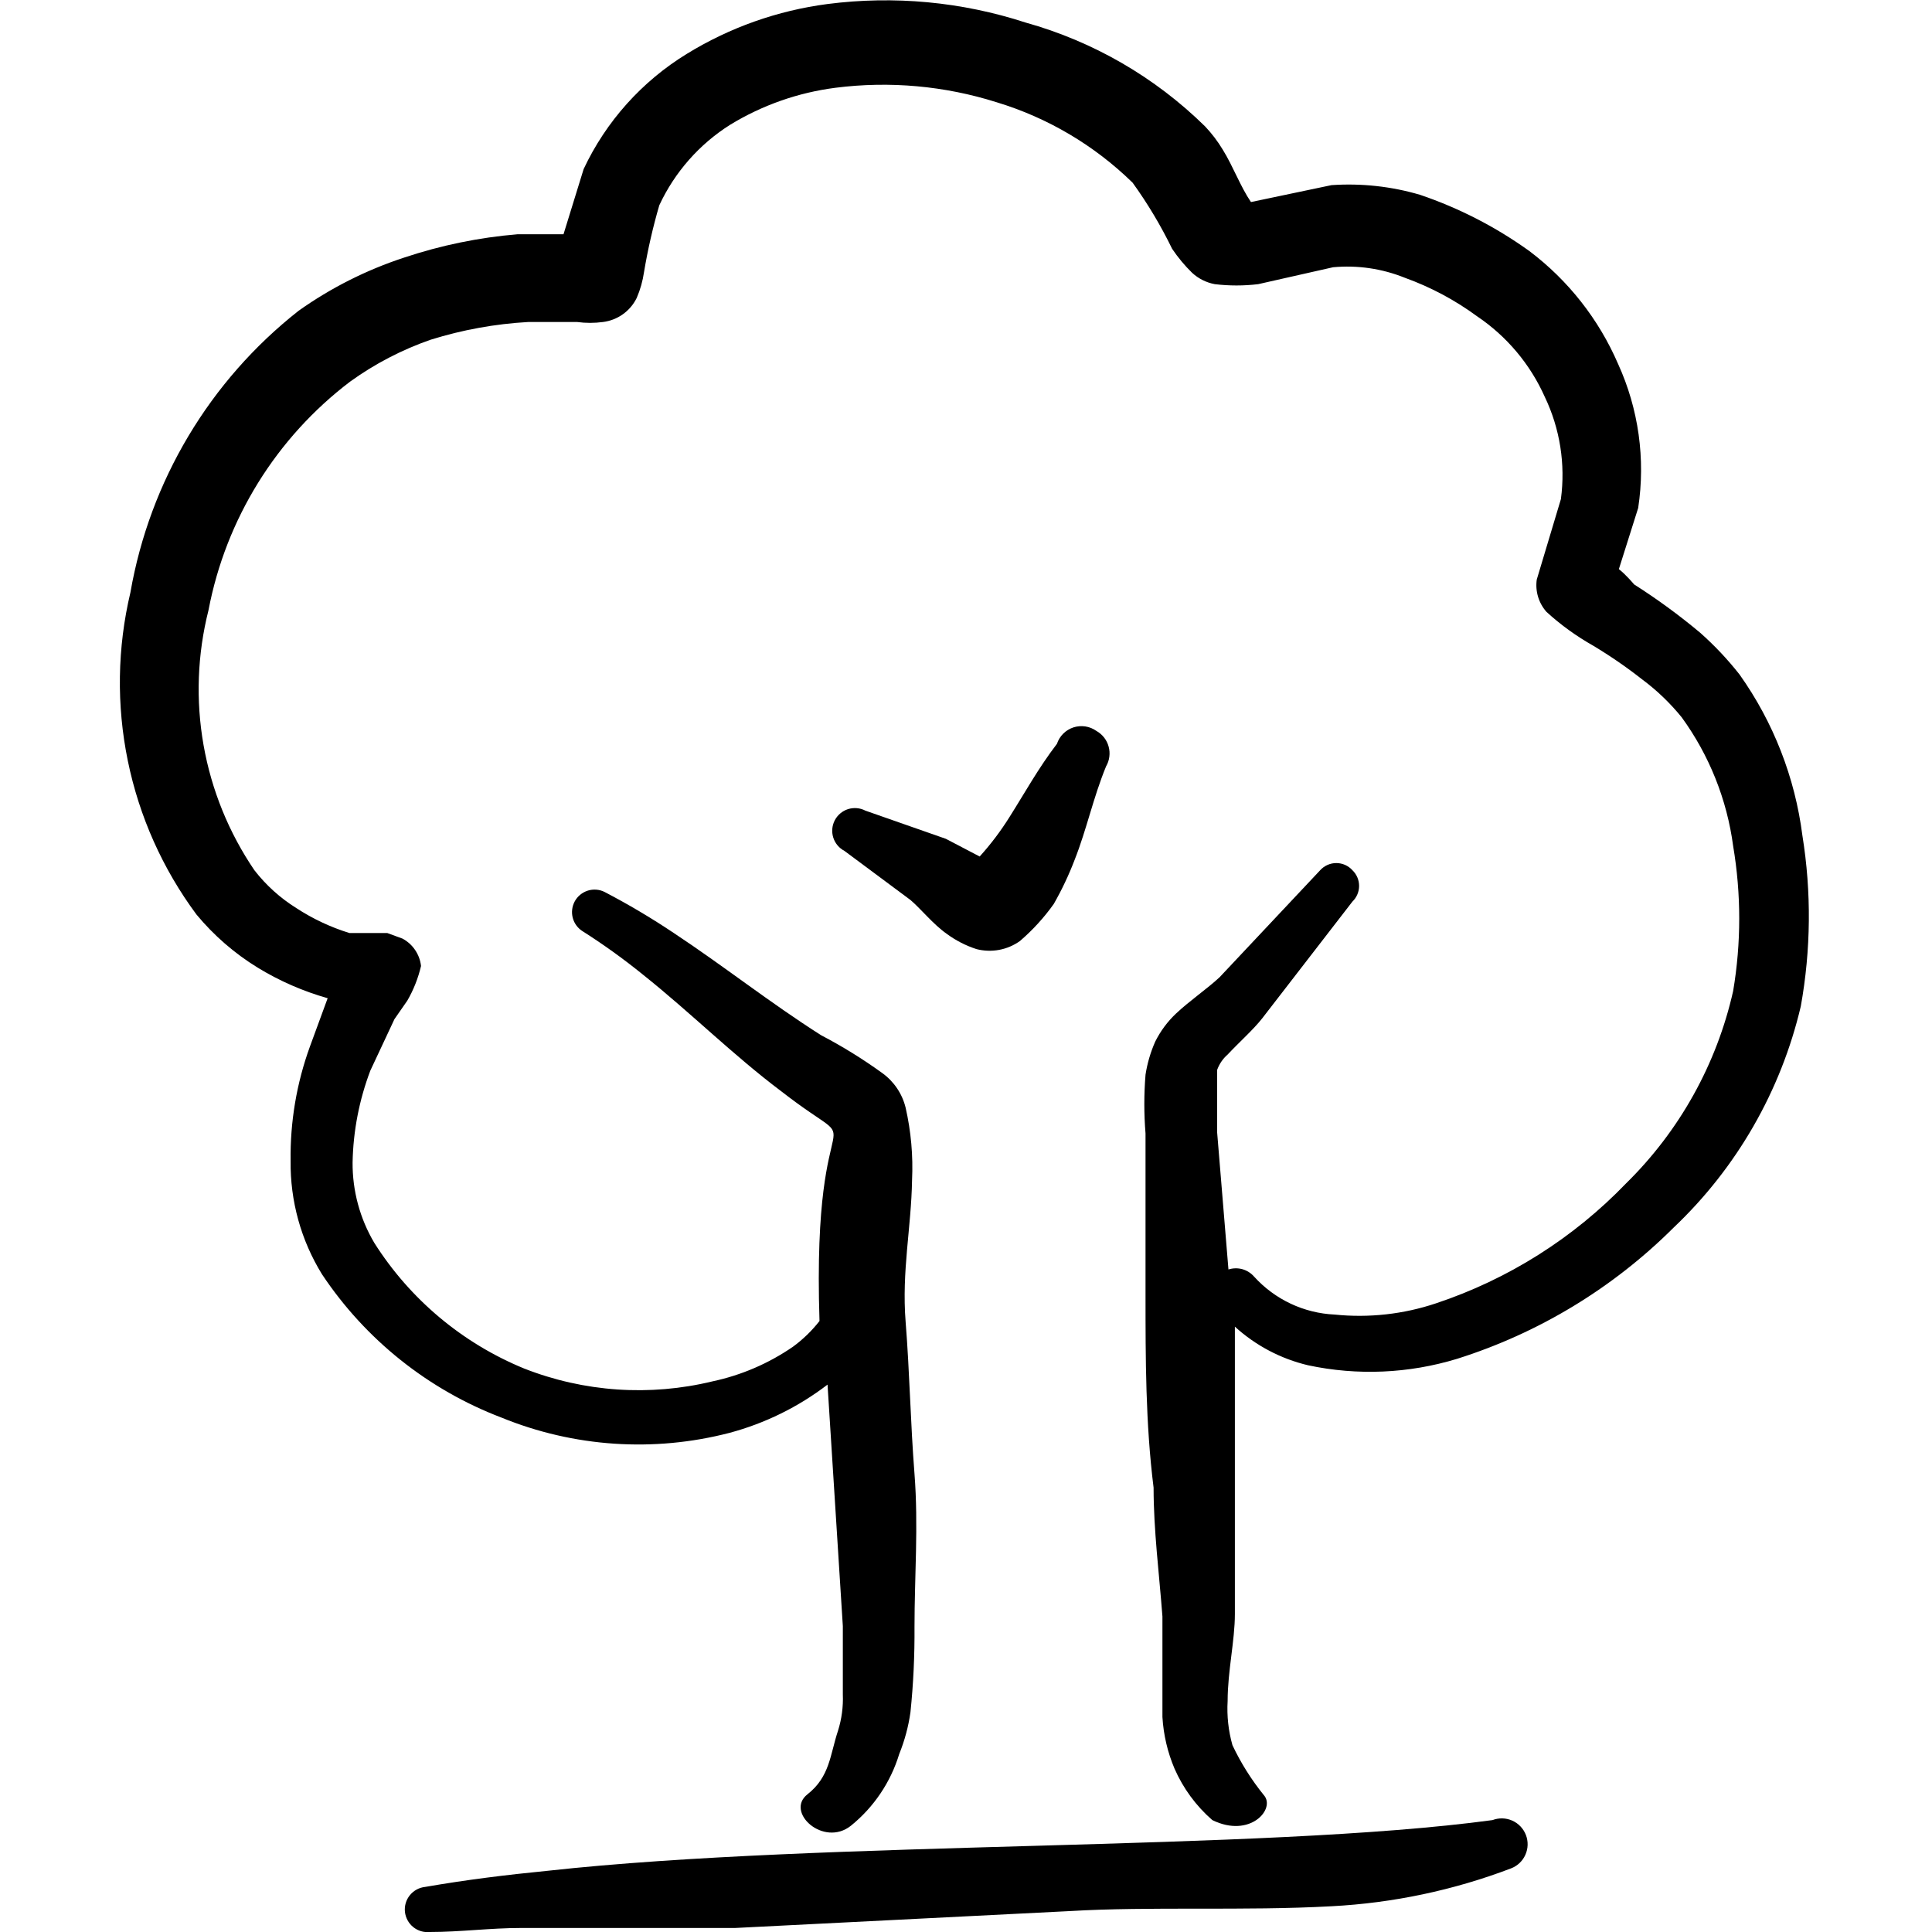
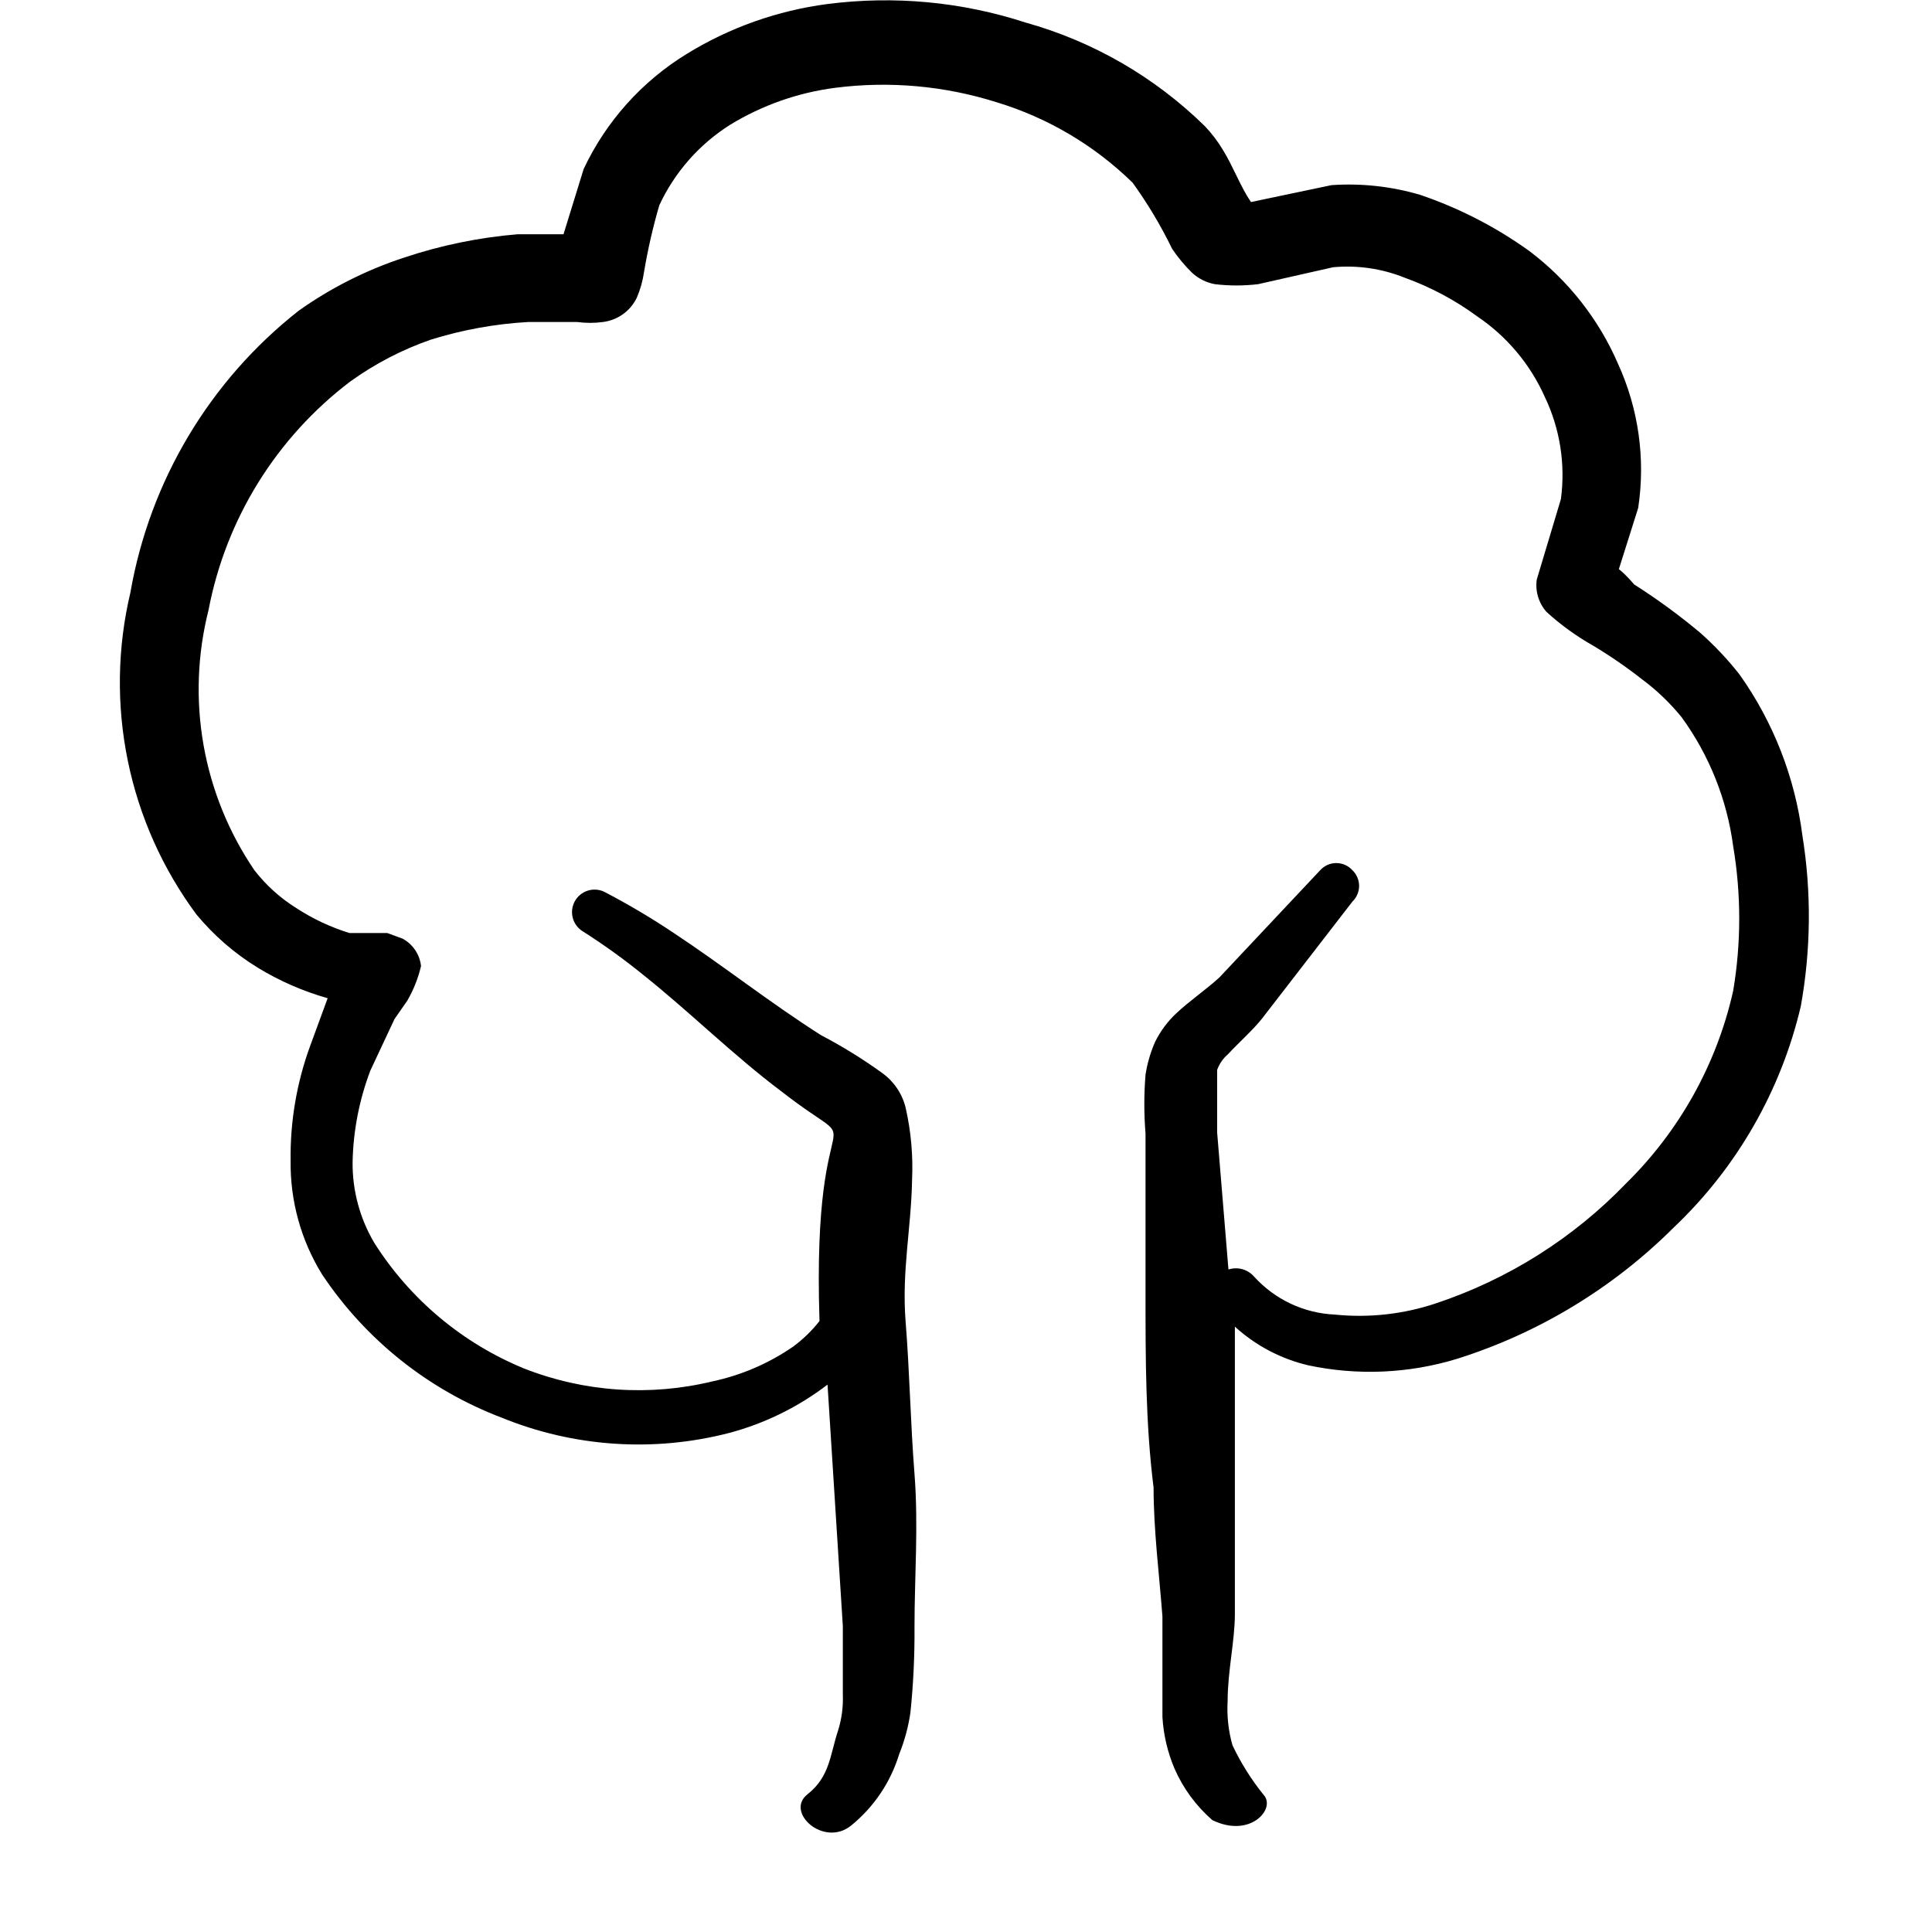
<svg xmlns="http://www.w3.org/2000/svg" width="64" height="64" viewBox="0 0 64 64" fill="none">
  <g clip-path="url(#clip0_10427_11006)">
-     <path fill-rule="evenodd" clip-rule="evenodd" d="M35.013 24.64C34.4 25.44 33.946 26.267 33.44 27.067C33.15 27.53 32.82 27.968 32.453 28.373L31.333 27.787L28.666 26.853C28.49 26.761 28.284 26.744 28.093 26.803C27.904 26.863 27.745 26.997 27.653 27.173C27.561 27.35 27.543 27.556 27.603 27.746C27.663 27.936 27.796 28.095 27.973 28.187L30.16 29.813C30.506 30.107 30.906 30.613 31.36 30.933C31.659 31.154 31.992 31.325 32.346 31.44C32.591 31.503 32.847 31.512 33.096 31.466C33.345 31.42 33.58 31.32 33.786 31.173C34.208 30.811 34.584 30.399 34.906 29.947C35.175 29.476 35.407 28.986 35.6 28.48C36 27.467 36.213 26.427 36.64 25.387C36.697 25.289 36.734 25.181 36.748 25.068C36.763 24.956 36.755 24.842 36.725 24.733C36.696 24.624 36.645 24.522 36.575 24.432C36.505 24.343 36.419 24.269 36.32 24.213C36.211 24.136 36.085 24.084 35.953 24.064C35.821 24.044 35.686 24.055 35.559 24.096C35.431 24.138 35.316 24.209 35.221 24.303C35.126 24.398 35.055 24.513 35.013 24.64Z" fill="black" />
    <path fill-rule="evenodd" clip-rule="evenodd" d="M59.707 27.68C59.462 25.758 58.748 23.927 57.627 22.347C57.234 21.846 56.796 21.382 56.32 20.96C55.627 20.38 54.896 19.845 54.133 19.36C54.133 19.36 53.867 19.04 53.627 18.853L54.267 16.827C54.513 15.205 54.281 13.546 53.6 12.053C52.962 10.576 51.951 9.29 50.667 8.32C49.557 7.521 48.335 6.892 47.04 6.453C46.089 6.173 45.096 6.065 44.107 6.133L41.44 6.693C41.093 6.187 40.853 5.52 40.507 4.96C40.34 4.682 40.143 4.423 39.92 4.187C38.261 2.556 36.215 1.372 33.974 0.747C31.859 0.058 29.619 -0.151 27.413 0.133C25.759 0.349 24.168 0.912 22.747 1.787C21.262 2.698 20.075 4.023 19.334 5.6L18.667 7.76H17.147C15.867 7.866 14.605 8.126 13.387 8.533C12.141 8.941 10.963 9.534 9.894 10.293C6.947 12.609 4.962 15.934 4.32 19.627C3.885 21.457 3.856 23.359 4.234 25.202C4.611 27.044 5.387 28.782 6.507 30.293C7.082 30.987 7.766 31.581 8.534 32.053C9.257 32.495 10.038 32.836 10.854 33.067L10.267 34.667C9.826 35.88 9.609 37.163 9.627 38.453C9.61 39.78 9.97 41.084 10.667 42.213C12.107 44.376 14.186 46.035 16.613 46.96C19.009 47.938 21.656 48.116 24.16 47.467C25.339 47.152 26.445 46.609 27.413 45.867L27.92 53.867V56.133C27.936 56.539 27.882 56.945 27.76 57.333C27.494 58.133 27.494 58.853 26.747 59.44C26 60.027 27.28 61.2 28.187 60.48C28.945 59.867 29.503 59.04 29.787 58.107C29.967 57.661 30.093 57.196 30.16 56.72C30.257 55.781 30.301 54.837 30.294 53.893C30.294 52.24 30.427 50.533 30.294 48.827C30.16 47.12 30.134 45.467 30 43.787C29.867 42.107 30.187 40.667 30.213 39.093C30.251 38.287 30.179 37.48 30 36.693C29.887 36.231 29.613 35.825 29.227 35.547C28.582 35.08 27.905 34.662 27.2 34.293C25.52 33.227 23.974 32 22.32 30.907C21.581 30.412 20.815 29.958 20.027 29.547C19.855 29.461 19.656 29.446 19.472 29.503C19.289 29.561 19.134 29.687 19.041 29.855C18.949 30.024 18.924 30.222 18.974 30.408C19.023 30.593 19.143 30.753 19.307 30.853C20.001 31.294 20.669 31.775 21.307 32.293C22.88 33.547 24.294 34.96 25.893 36.16C29.014 38.587 26.88 35.547 27.147 43.76C26.894 44.084 26.598 44.371 26.267 44.613C25.462 45.167 24.556 45.557 23.6 45.76C21.526 46.263 19.347 46.114 17.36 45.333C15.316 44.494 13.583 43.04 12.4 41.173C11.922 40.367 11.673 39.444 11.68 38.507C11.7 37.467 11.899 36.439 12.267 35.467L13.067 33.76L13.493 33.147C13.7 32.789 13.853 32.402 13.947 32C13.926 31.81 13.859 31.629 13.752 31.471C13.646 31.313 13.502 31.183 13.334 31.093L12.827 30.907H11.573C10.951 30.715 10.359 30.436 9.814 30.08C9.281 29.747 8.812 29.323 8.427 28.827C7.579 27.58 7.005 26.168 6.743 24.683C6.481 23.198 6.537 21.675 6.907 20.213C7.481 17.195 9.153 14.498 11.6 12.64C12.417 12.051 13.316 11.584 14.267 11.253C15.314 10.926 16.398 10.729 17.494 10.667H19.12C19.403 10.705 19.69 10.705 19.974 10.667C20.212 10.637 20.44 10.549 20.635 10.409C20.831 10.269 20.988 10.083 21.093 9.867C21.211 9.594 21.291 9.307 21.334 9.013C21.459 8.266 21.628 7.527 21.84 6.8C22.35 5.704 23.165 4.778 24.187 4.133C25.252 3.483 26.442 3.065 27.68 2.907C29.472 2.679 31.291 2.843 33.014 3.387C34.708 3.9 36.254 4.815 37.52 6.053C38.018 6.743 38.455 7.475 38.827 8.24C39.021 8.529 39.244 8.797 39.493 9.04C39.703 9.232 39.961 9.361 40.24 9.413C40.718 9.471 41.202 9.471 41.68 9.413L44.16 8.853C44.968 8.778 45.781 8.897 46.533 9.2C47.391 9.509 48.199 9.94 48.934 10.48C49.915 11.142 50.691 12.066 51.173 13.147C51.677 14.2 51.862 15.377 51.707 16.533L50.907 19.2C50.88 19.39 50.895 19.584 50.95 19.768C51.005 19.952 51.1 20.122 51.227 20.267C51.698 20.698 52.217 21.073 52.773 21.387C53.338 21.726 53.882 22.1 54.4 22.507C54.886 22.868 55.325 23.29 55.707 23.76C56.621 25.018 57.208 26.485 57.413 28.027C57.681 29.616 57.681 31.238 57.413 32.827C56.869 35.248 55.637 37.461 53.867 39.2C52.121 41.014 49.962 42.377 47.574 43.173C46.493 43.536 45.347 43.663 44.214 43.547C43.708 43.524 43.213 43.401 42.755 43.186C42.298 42.971 41.887 42.667 41.547 42.293C41.444 42.174 41.308 42.087 41.157 42.044C41.005 42.002 40.844 42.005 40.694 42.053L40.32 37.52V35.44C40.391 35.244 40.51 35.07 40.667 34.933C41.067 34.507 41.52 34.107 41.813 33.733L44.8 29.867C44.87 29.799 44.926 29.719 44.964 29.629C45.002 29.54 45.022 29.444 45.022 29.347C45.022 29.25 45.002 29.153 44.964 29.064C44.926 28.975 44.87 28.894 44.8 28.827C44.733 28.752 44.65 28.693 44.559 28.652C44.467 28.611 44.367 28.59 44.267 28.59C44.166 28.59 44.067 28.611 43.975 28.652C43.883 28.693 43.801 28.752 43.733 28.827L40.4 32.373C40 32.747 39.413 33.147 38.96 33.573C38.675 33.841 38.441 34.157 38.267 34.507C38.113 34.856 38.005 35.223 37.947 35.6C37.894 36.248 37.894 36.899 37.947 37.547V42.88C37.947 45.013 37.947 47.147 38.214 49.28C38.214 50.693 38.4 52.133 38.507 53.547V56.88C38.542 57.468 38.677 58.045 38.907 58.587C39.193 59.241 39.621 59.824 40.16 60.293C41.413 60.907 42.267 59.92 41.867 59.467C41.456 58.959 41.106 58.404 40.827 57.813C40.692 57.337 40.638 56.841 40.667 56.347C40.667 55.36 40.907 54.347 40.907 53.467V47.04V43.947C41.594 44.573 42.429 45.013 43.334 45.227C44.969 45.575 46.667 45.501 48.267 45.013C50.972 44.16 53.432 42.669 55.44 40.667C57.531 38.686 58.995 36.137 59.654 33.333C59.99 31.465 60.009 29.554 59.707 27.68Z" fill="black" />
-     <path fill-rule="evenodd" clip-rule="evenodd" d="M18.134 61.973C16.774 62.107 15.468 62.267 14.081 62.507C13.883 62.528 13.702 62.627 13.577 62.782C13.451 62.937 13.393 63.135 13.414 63.333C13.436 63.531 13.535 63.713 13.69 63.838C13.845 63.963 14.043 64.021 14.241 64C15.254 64 16.241 63.867 17.254 63.867H24.348L35.441 63.307C38.108 63.147 41.201 63.307 44.108 63.147C46.143 63.041 48.15 62.618 50.054 61.893C50.267 61.812 50.438 61.65 50.53 61.442C50.623 61.235 50.629 60.999 50.548 60.787C50.466 60.575 50.304 60.403 50.097 60.311C49.889 60.218 49.653 60.212 49.441 60.293C41.761 61.333 27.334 60.96 18.134 61.973Z" fill="black" />
  </g>
  <defs>
    <clipPath id="clip0_10427_11006">
      <rect width="64" height="64" fill="white" />
    </clipPath>
  </defs>
</svg>